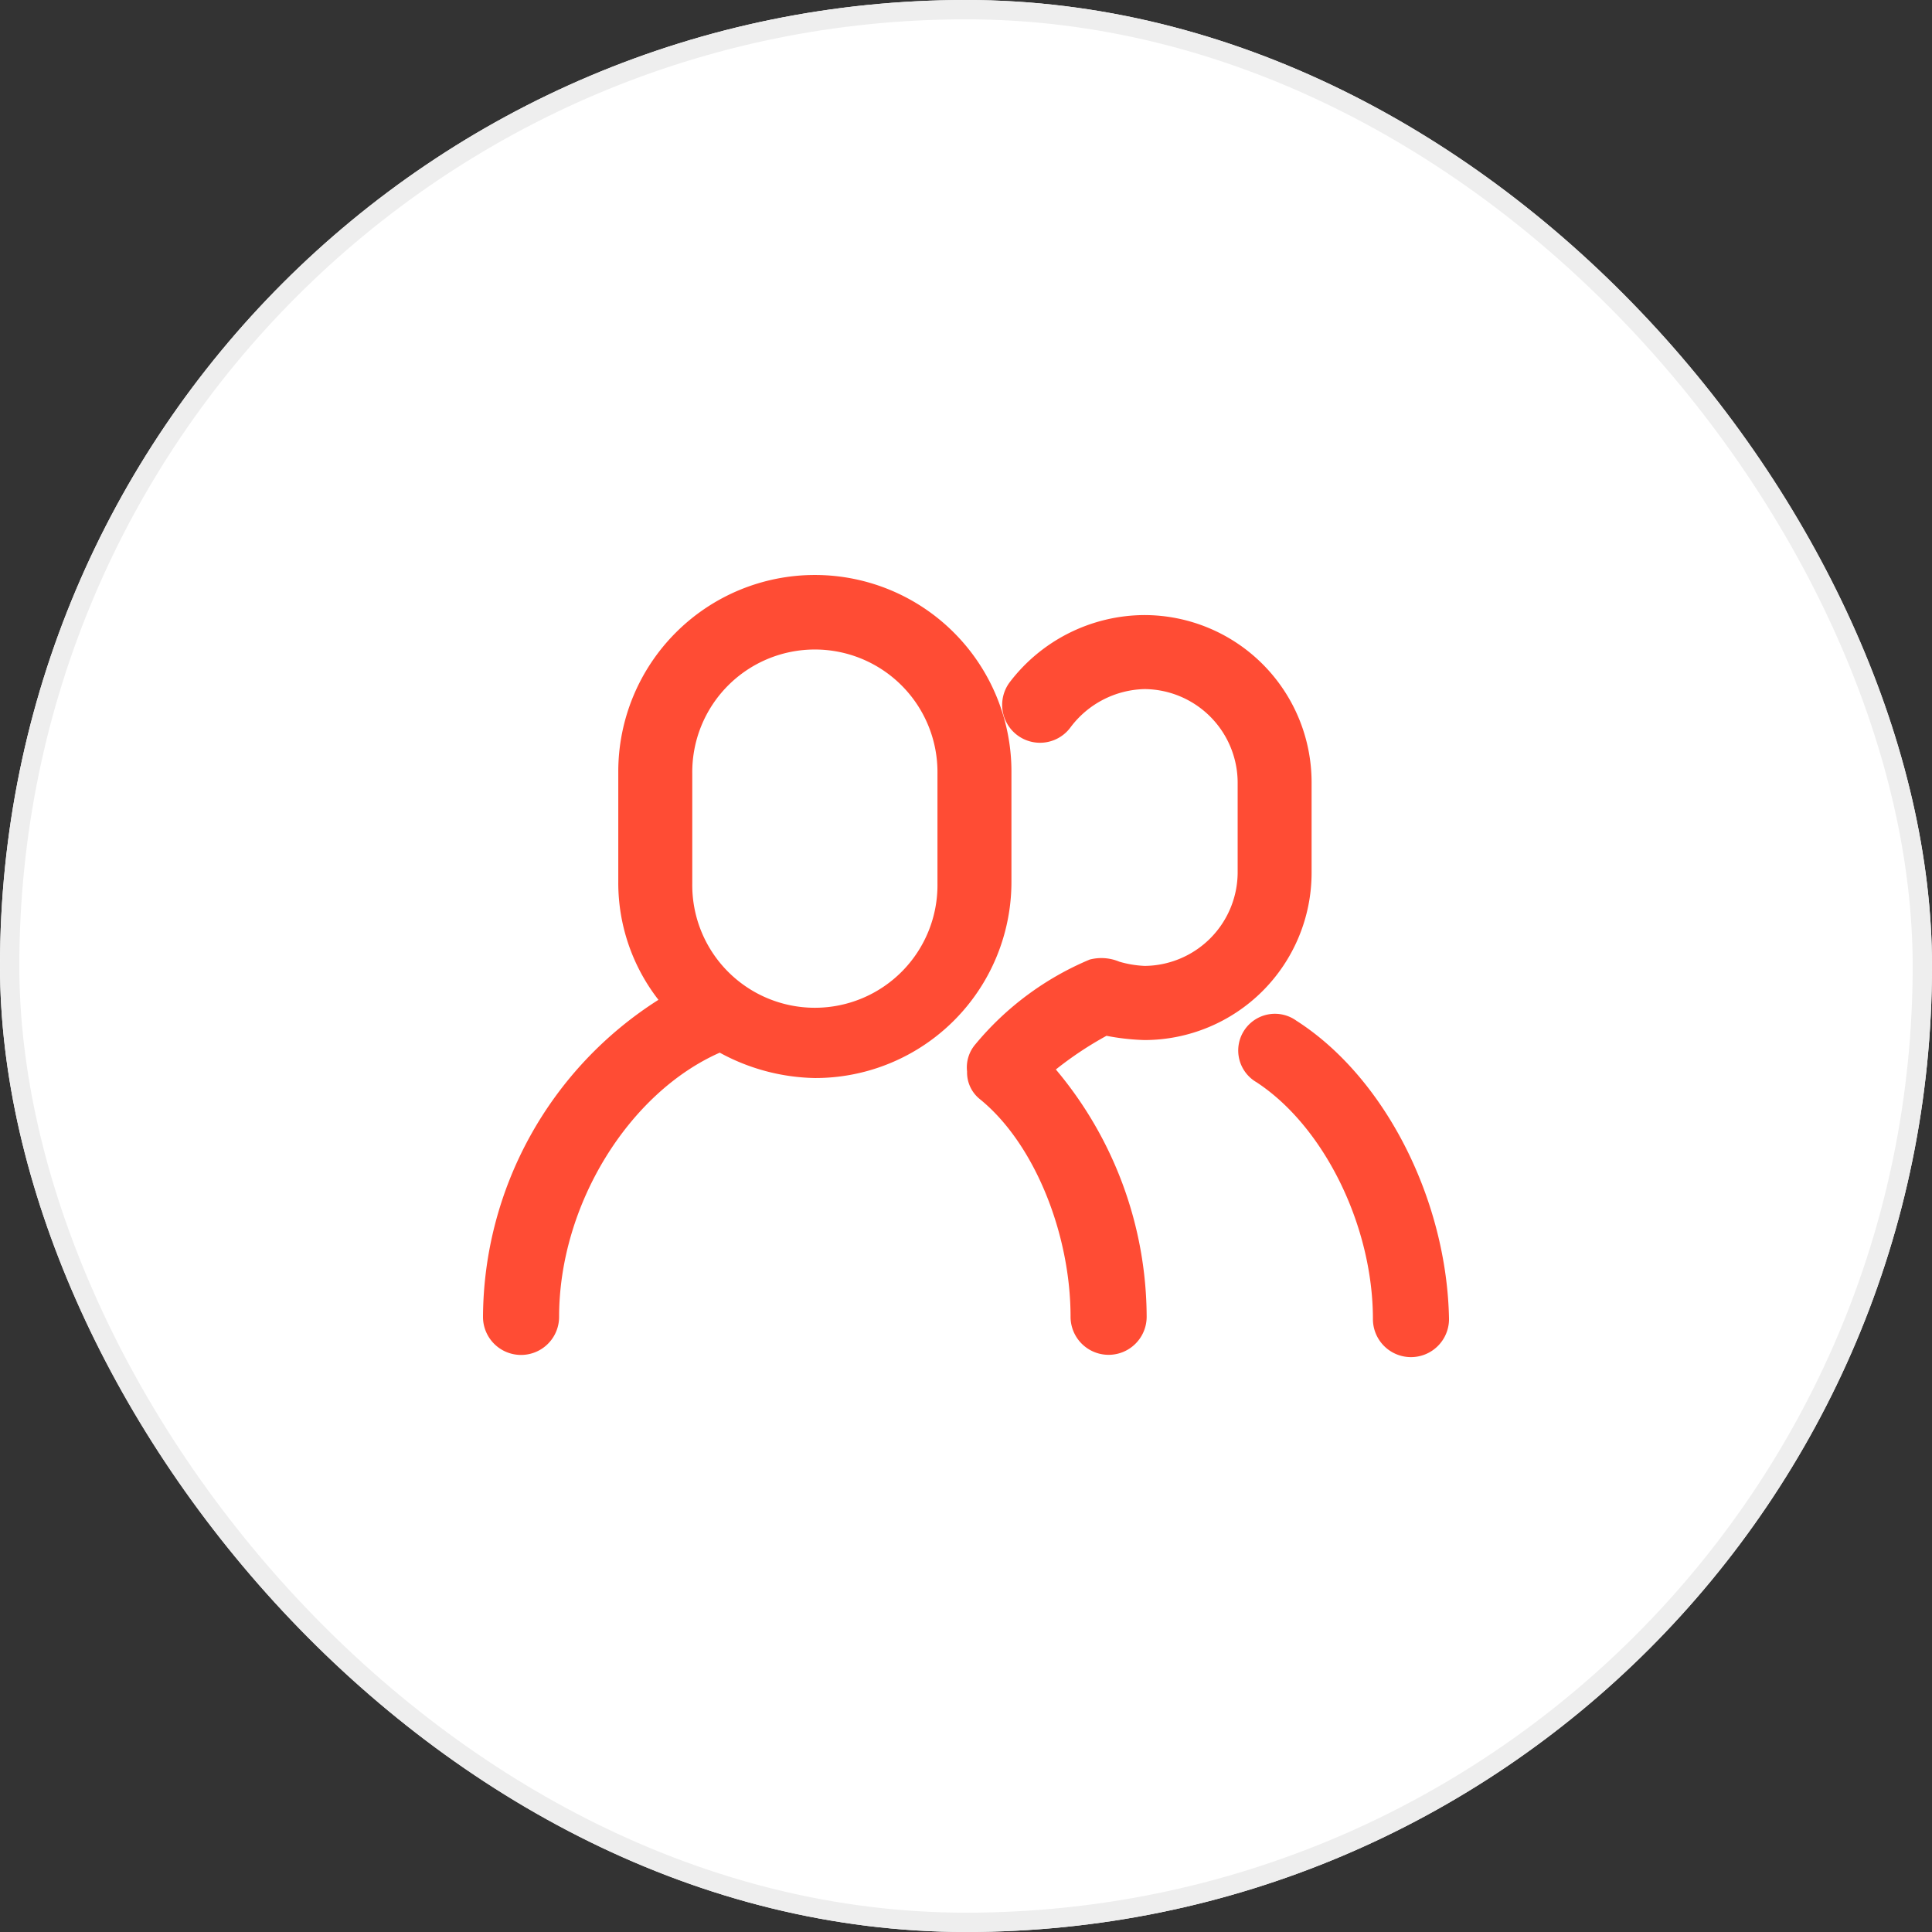
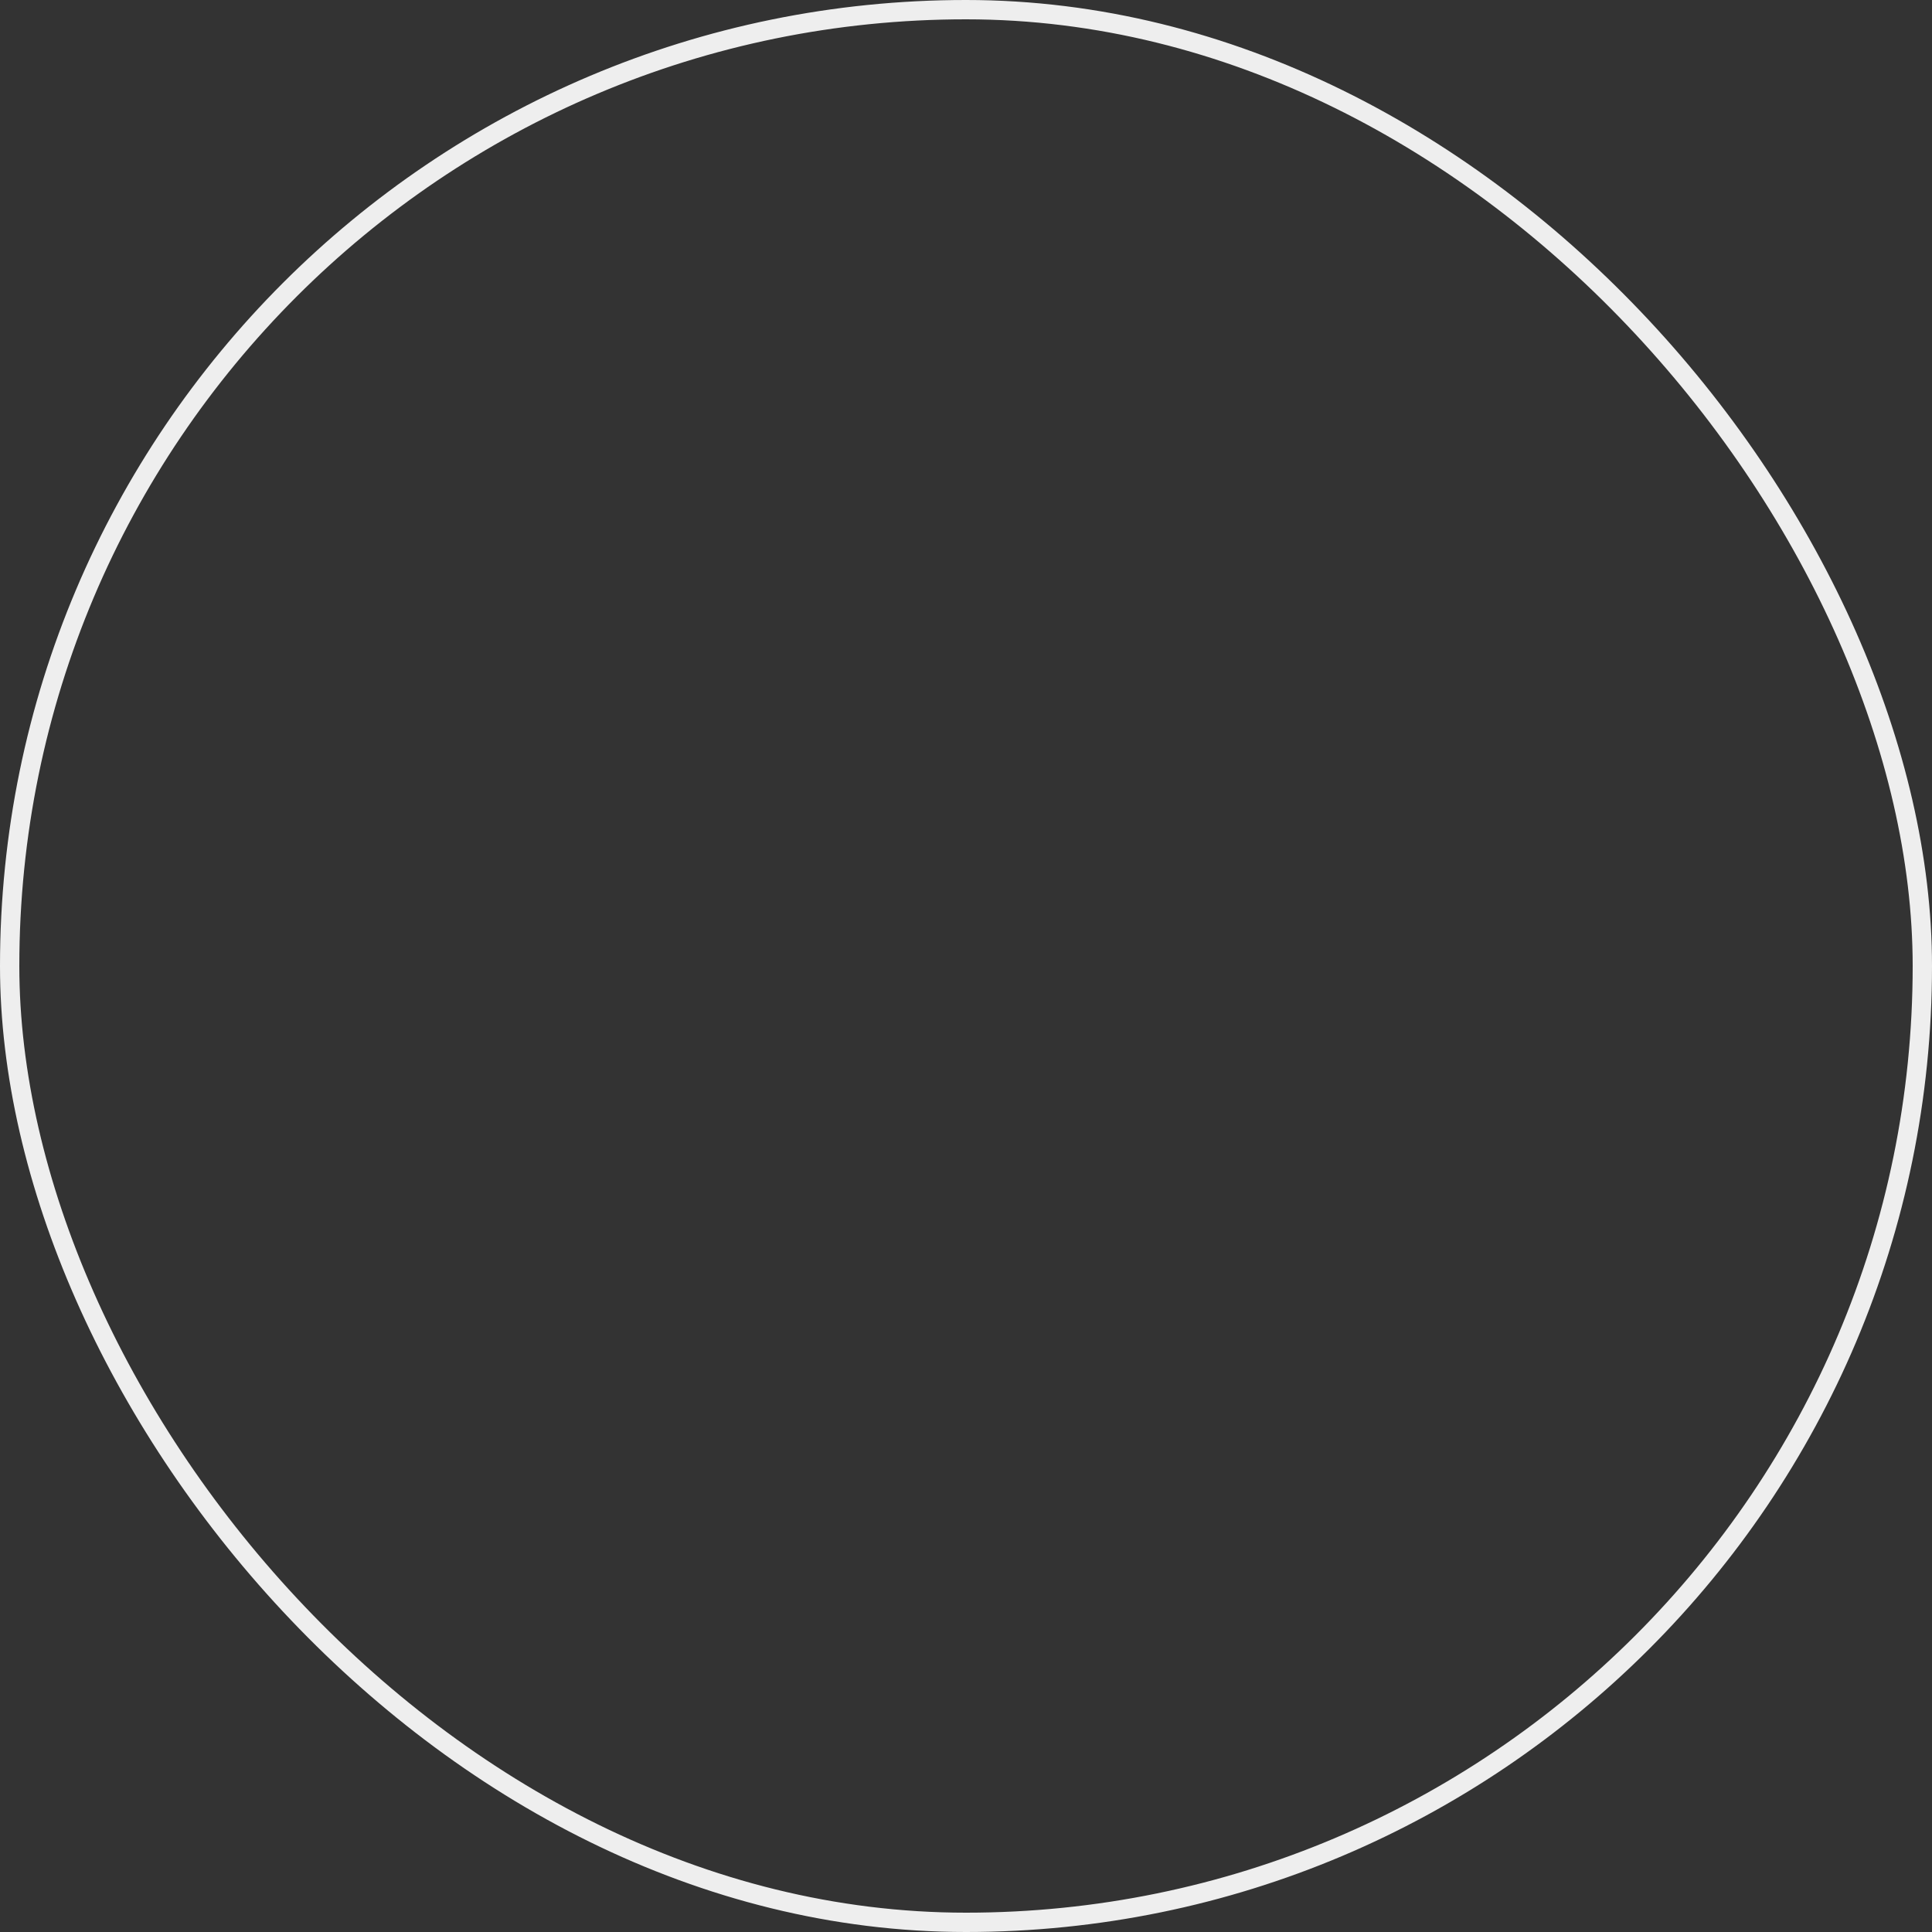
<svg xmlns="http://www.w3.org/2000/svg" width="100" height="100" viewBox="0 0 100 100">
  <rect x="0" y="0" width="100" height="100" fill="#333333" stroke="none" />
  <defs>
    <style>.a,.b{fill:#fff;}.a{stroke:#707070;}.b{stroke:#eee;}.c{clip-path:url(#a);}.d{fill:#ff4c34;}.e{stroke:none;}.f{fill:none;}</style>
    <clipPath id="a">
      <rect class="a" width="50" height="50" transform="translate(630 2763)" />
    </clipPath>
  </defs>
  <g transform="translate(-605 -2738)">
    <g class="b" transform="translate(605 2738)">
-       <rect class="e" width="100" height="100" rx="50" />
      <rect class="f" x="0.5" y="0.5" width="99" height="99" rx="49.5" />
    </g>
    <g class="c">
-       <path class="d" d="M27.571,15.1a10.175,10.175,0,0,0-20.35,0v5.689A9.863,9.863,0,0,0,9.3,26.915,19.555,19.555,0,0,0,.219,43.326a1.969,1.969,0,0,0,3.939,0c0-5.8,3.611-11.6,8.315-13.676A10.647,10.647,0,0,0,17.4,30.963,10.156,10.156,0,0,0,27.571,20.788Zm-3.829,5.8a6.346,6.346,0,1,1-12.691,0V15.208a6.346,6.346,0,1,1,12.691,0Zm18.6,7.112a1.9,1.9,0,1,0-2.079,3.173c3.5,2.3,6.018,7.44,6.018,12.254a1.969,1.969,0,0,0,3.939,0C50.11,37.309,46.937,30.963,42.341,28.009Zm-9.847.766a12.056,12.056,0,0,0,1.969.219,8.662,8.662,0,0,0,8.643-8.643v-4.7A8.662,8.662,0,0,0,34.464,7a8.809,8.809,0,0,0-7,3.5,1.959,1.959,0,0,0,3.173,2.3,4.928,4.928,0,0,1,3.829-1.969,4.857,4.857,0,0,1,4.814,4.814v4.7a4.857,4.857,0,0,1-4.814,4.814,5.492,5.492,0,0,1-1.313-.219,2.4,2.4,0,0,0-1.532-.109,15.415,15.415,0,0,0-5.908,4.376,1.836,1.836,0,0,0-.438,1.422,1.764,1.764,0,0,0,.656,1.422c2.845,2.3,4.7,7,4.7,11.269a1.969,1.969,0,0,0,3.939,0,19.972,19.972,0,0,0-4.7-12.8A18.252,18.252,0,0,1,32.495,28.775Z" transform="translate(629.781 2762.836)" />
-     </g>
+       </g>
  </g>
</svg>